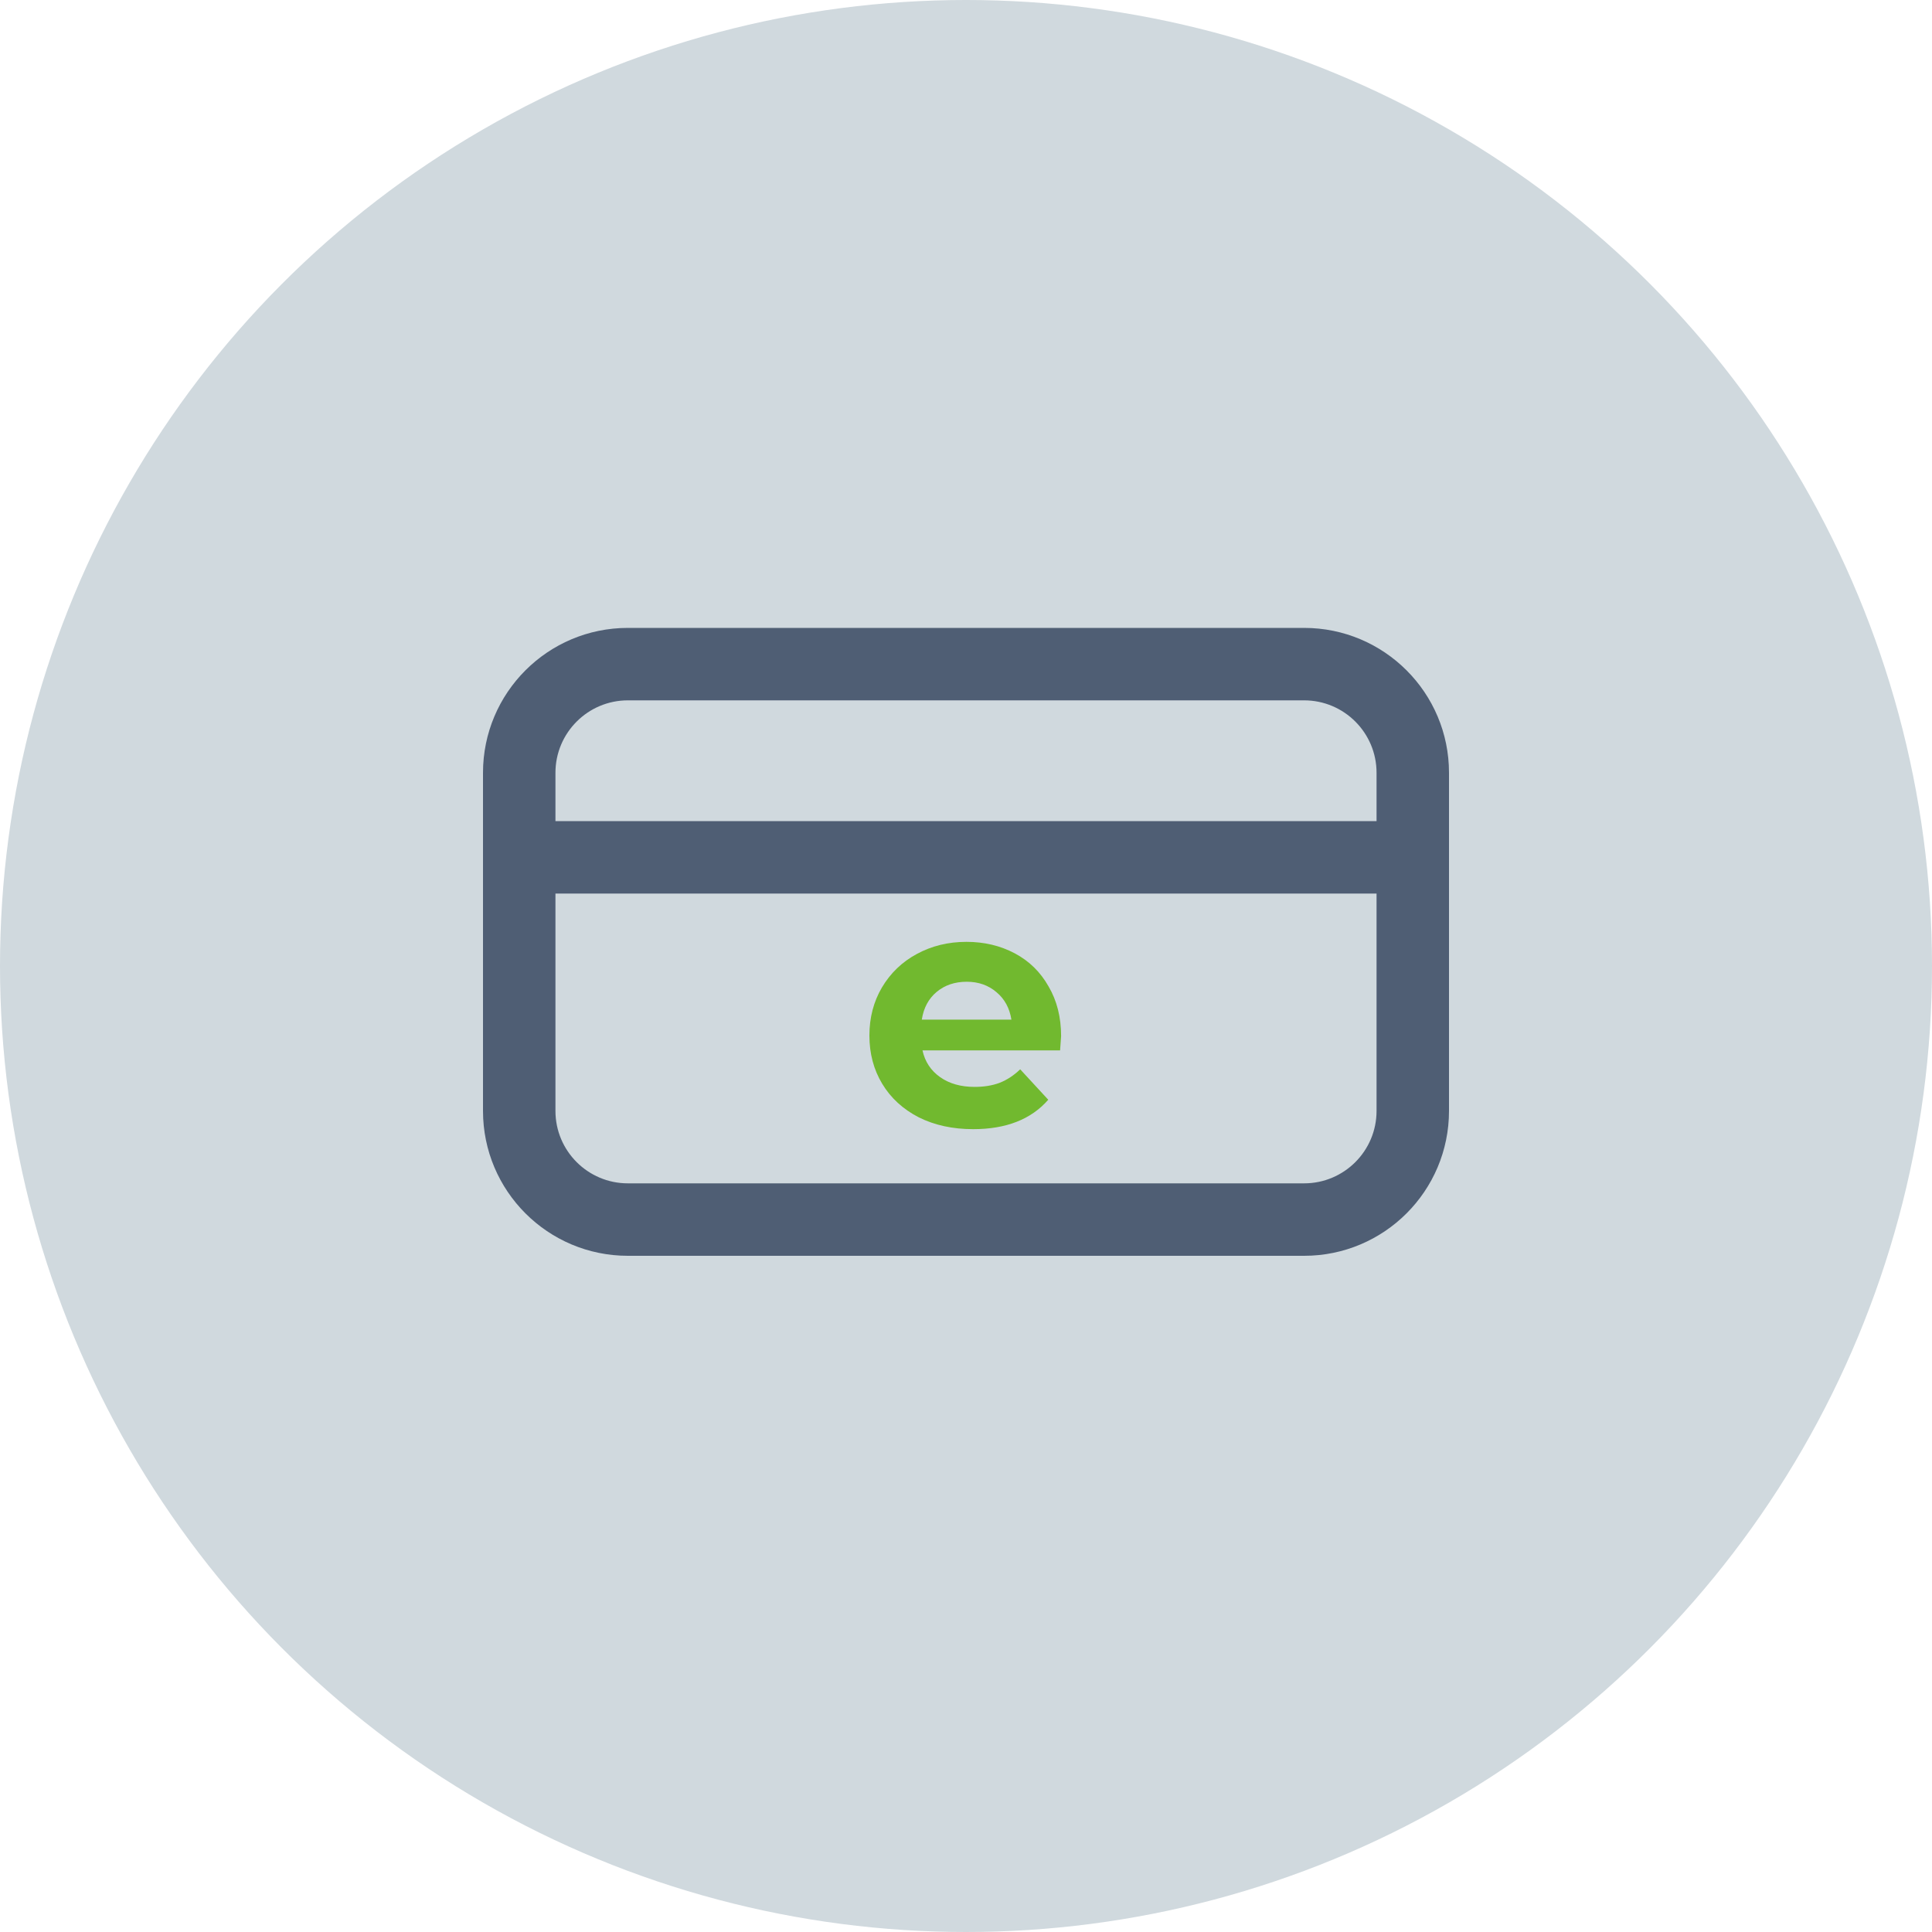
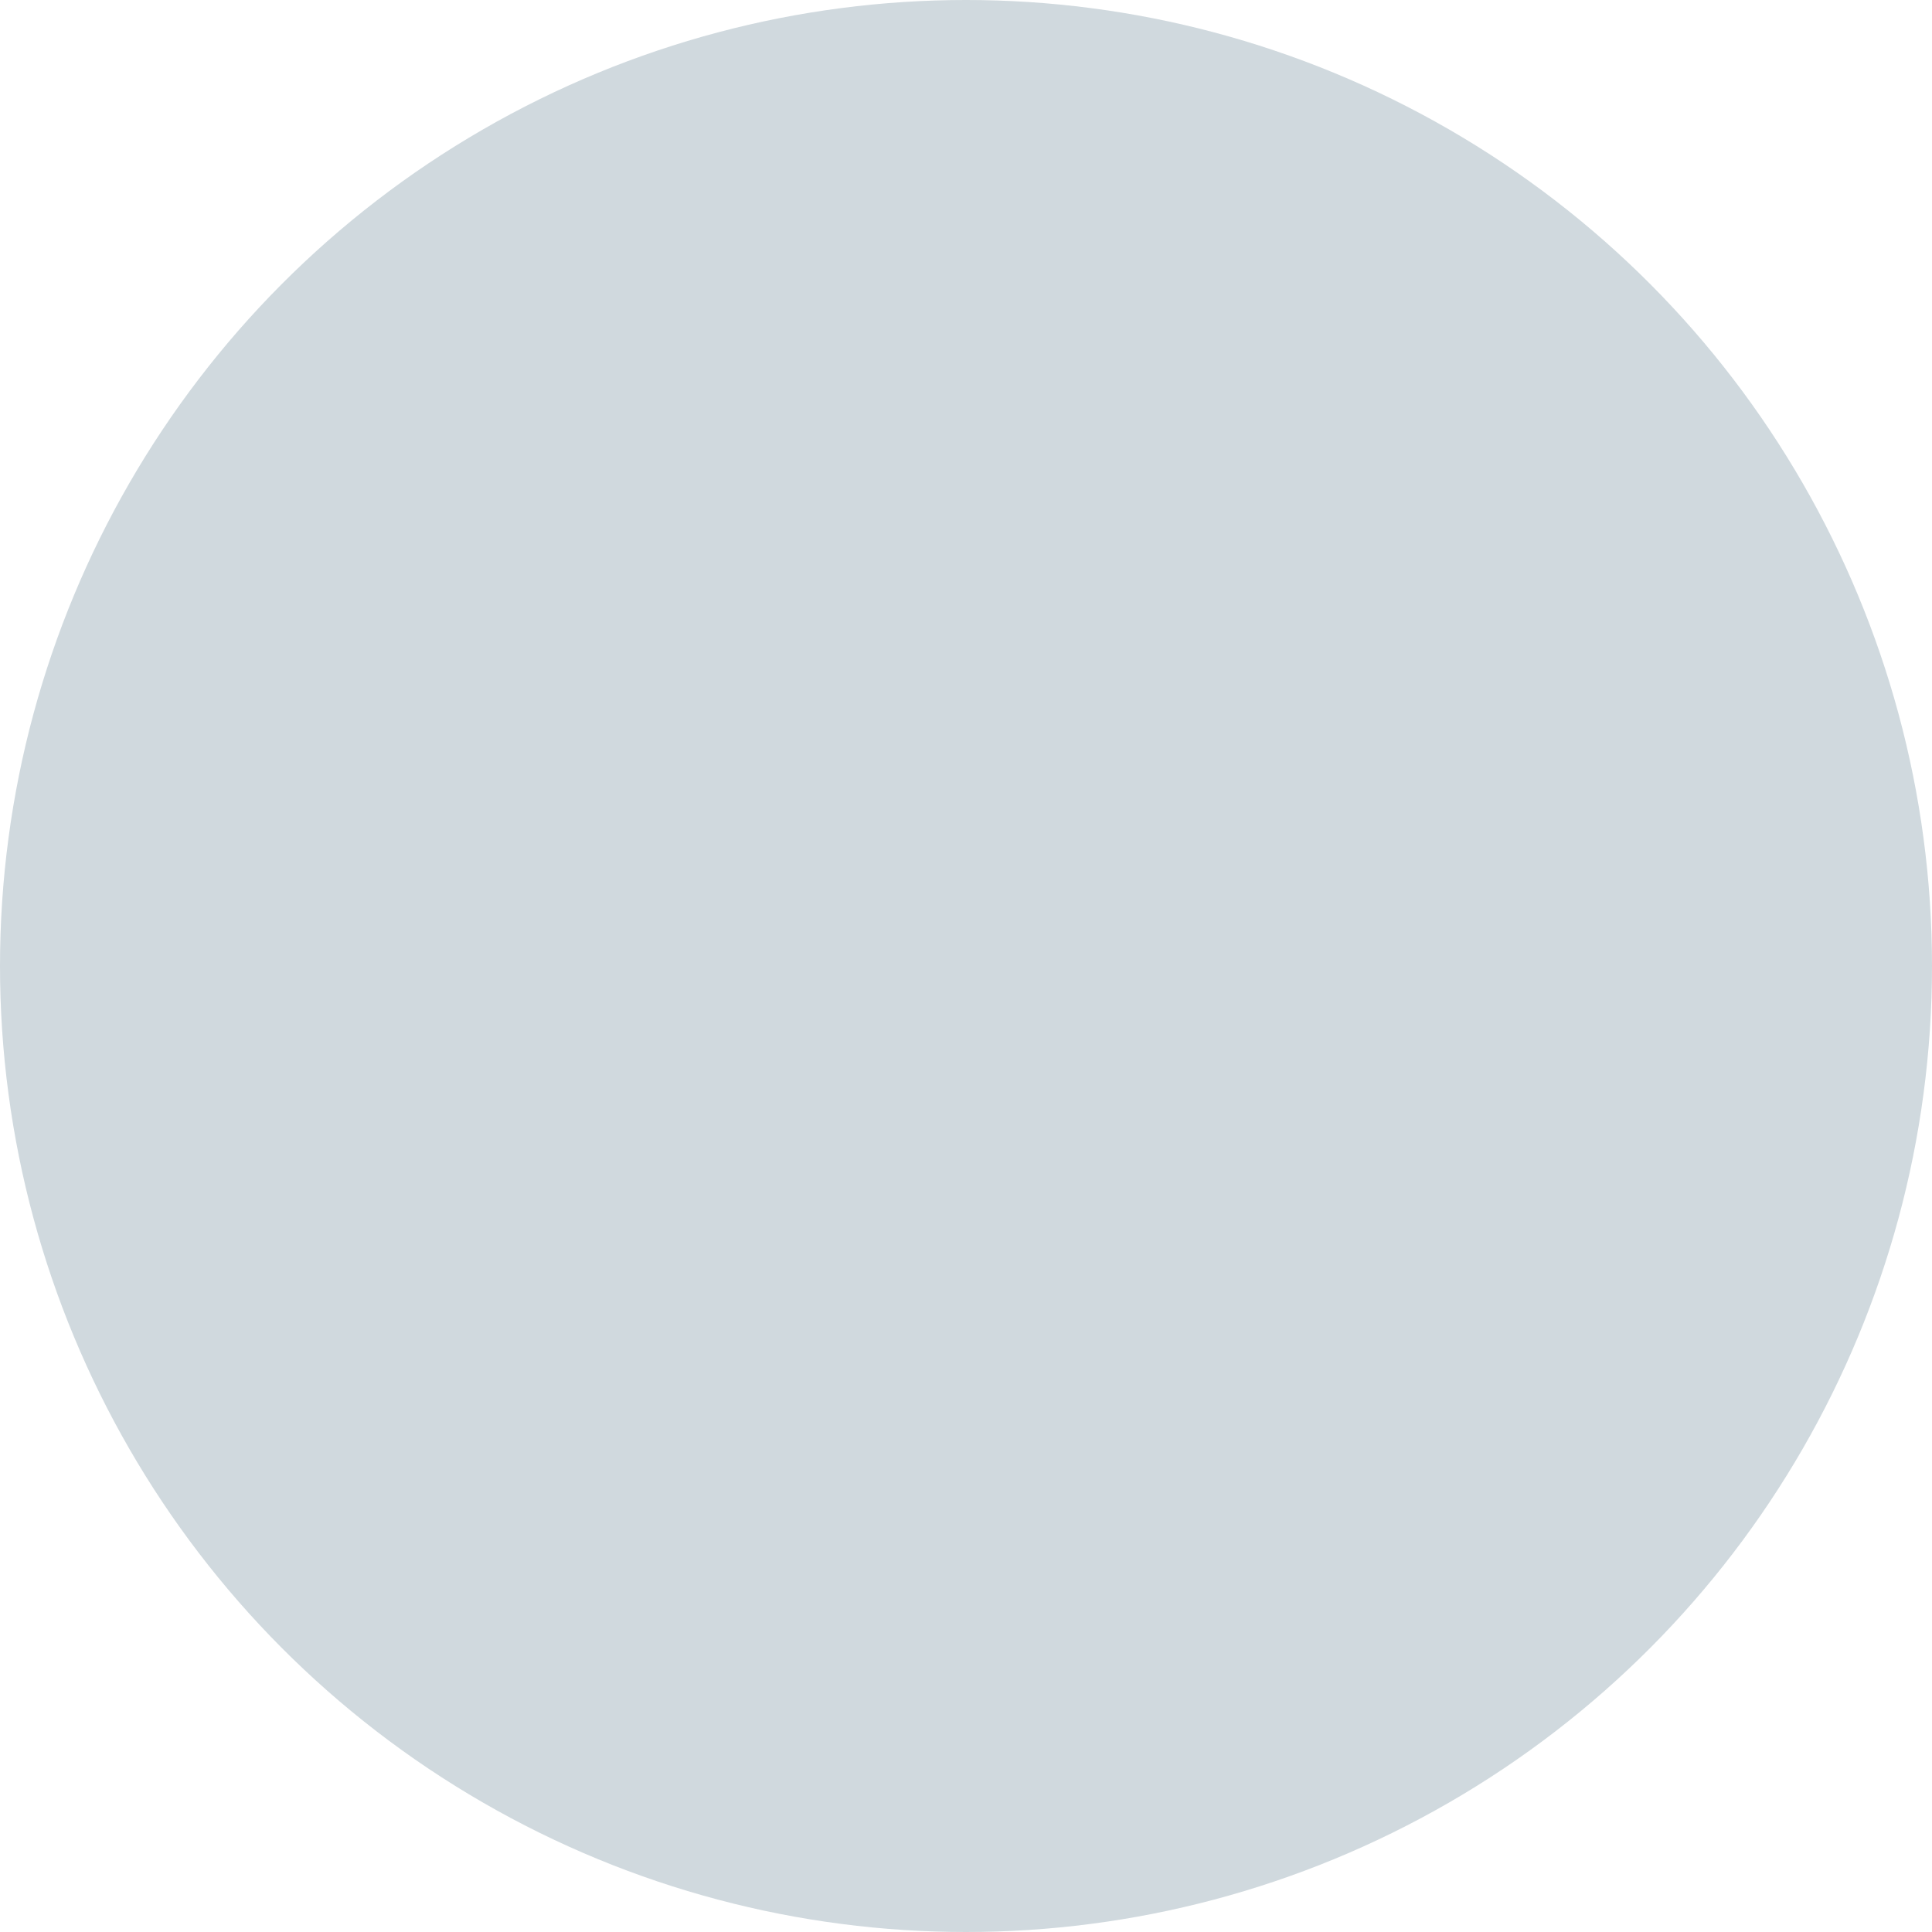
<svg xmlns="http://www.w3.org/2000/svg" width="80" height="80" viewBox="0 0 80 80" fill="none">
  <circle cx="40" cy="40" r="40" fill="#D0D9DE" />
-   <path fill-rule="evenodd" clip-rule="evenodd" d="M26 29H54C55.657 29 57 30.343 57 32V34H23V32C23 30.343 24.343 29 26 29ZM23 37V46C23 47.657 24.343 49 26 49H54C55.657 49 57 47.657 57 46V37H23ZM20 32C20 28.686 22.686 26 26 26H54C57.314 26 60 28.686 60 32V46C60 49.314 57.314 52 54 52H26C22.686 52 20 49.314 20 46V32Z" fill="#4F5E74" />
-   <path d="M43.938 42.906C43.938 42.934 43.924 43.13 43.896 43.494H38.198C38.301 43.961 38.543 44.329 38.926 44.6C39.309 44.871 39.785 45.006 40.354 45.006C40.746 45.006 41.091 44.95 41.39 44.838C41.698 44.717 41.983 44.53 42.244 44.278L43.406 45.538C42.697 46.35 41.661 46.756 40.298 46.756C39.449 46.756 38.697 46.593 38.044 46.266C37.391 45.93 36.887 45.468 36.532 44.88C36.177 44.292 36 43.625 36 42.878C36 42.141 36.173 41.478 36.518 40.89C36.873 40.293 37.353 39.831 37.96 39.504C38.576 39.168 39.262 39 40.018 39C40.755 39 41.423 39.159 42.02 39.476C42.617 39.793 43.084 40.251 43.42 40.848C43.765 41.436 43.938 42.122 43.938 42.906ZM40.032 40.652C39.537 40.652 39.122 40.792 38.786 41.072C38.45 41.352 38.245 41.735 38.17 42.22H41.88C41.805 41.744 41.6 41.366 41.264 41.086C40.928 40.797 40.517 40.652 40.032 40.652Z" fill="#71B92F" />
</svg>